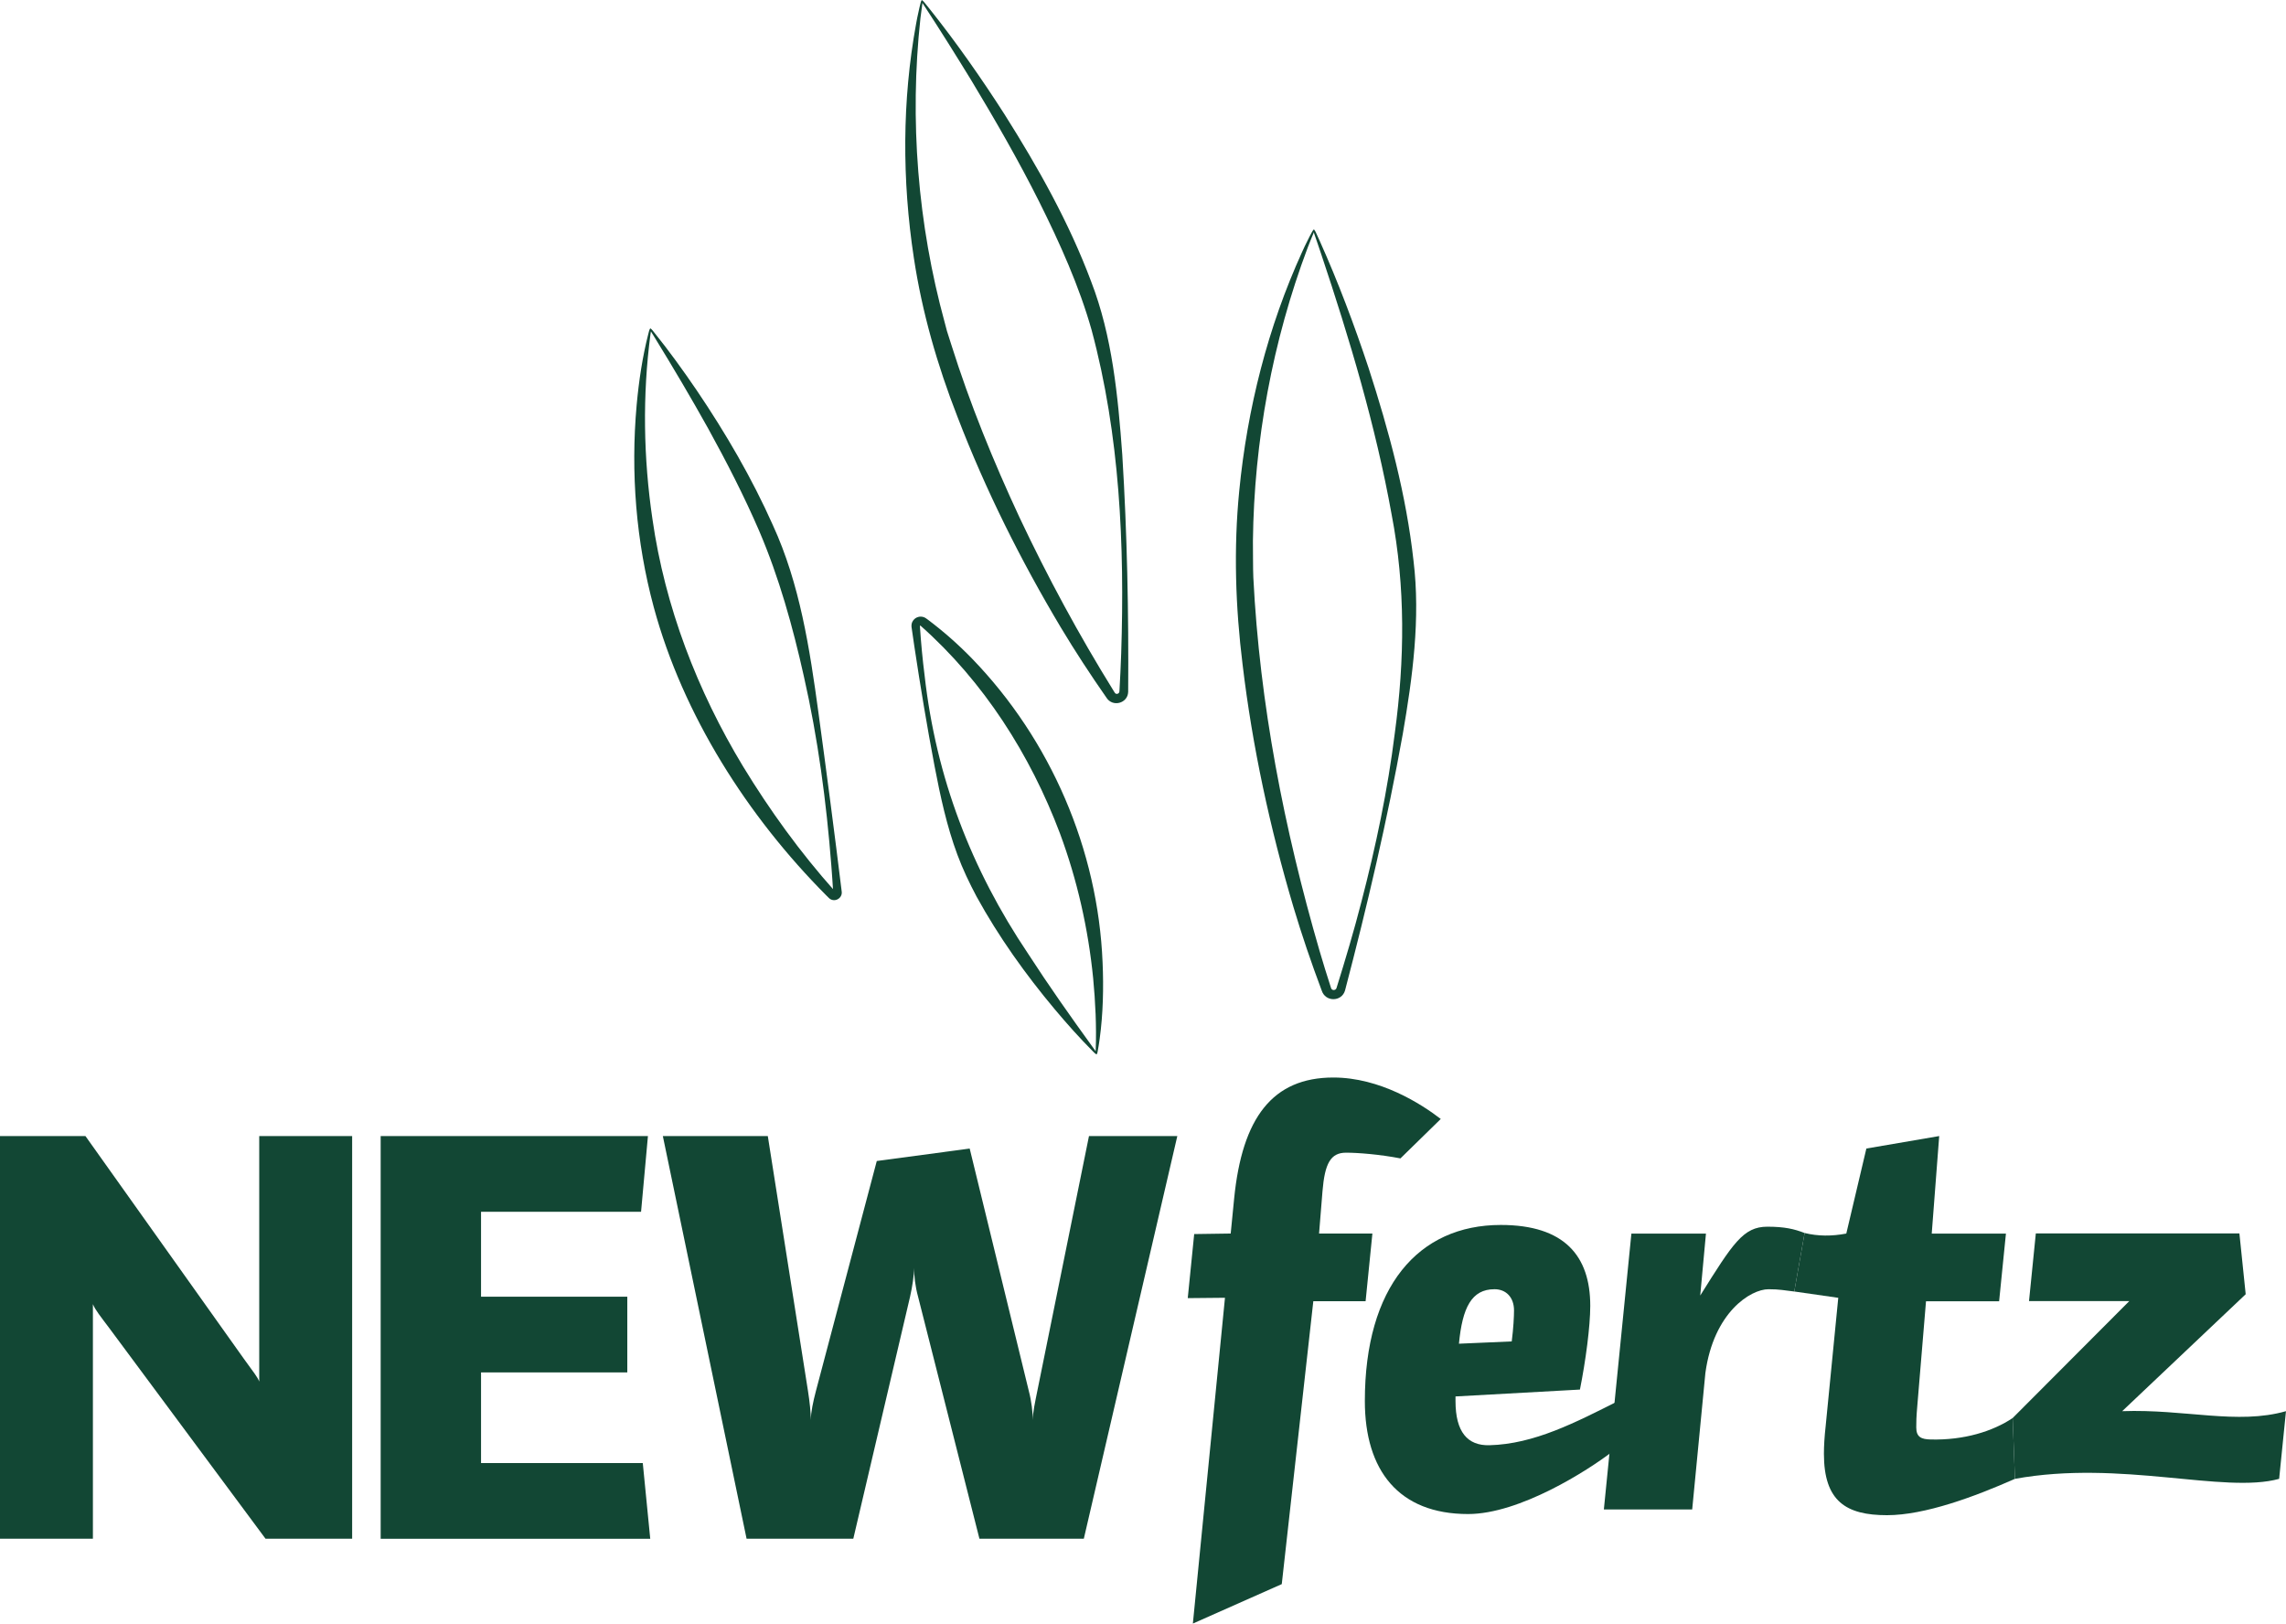
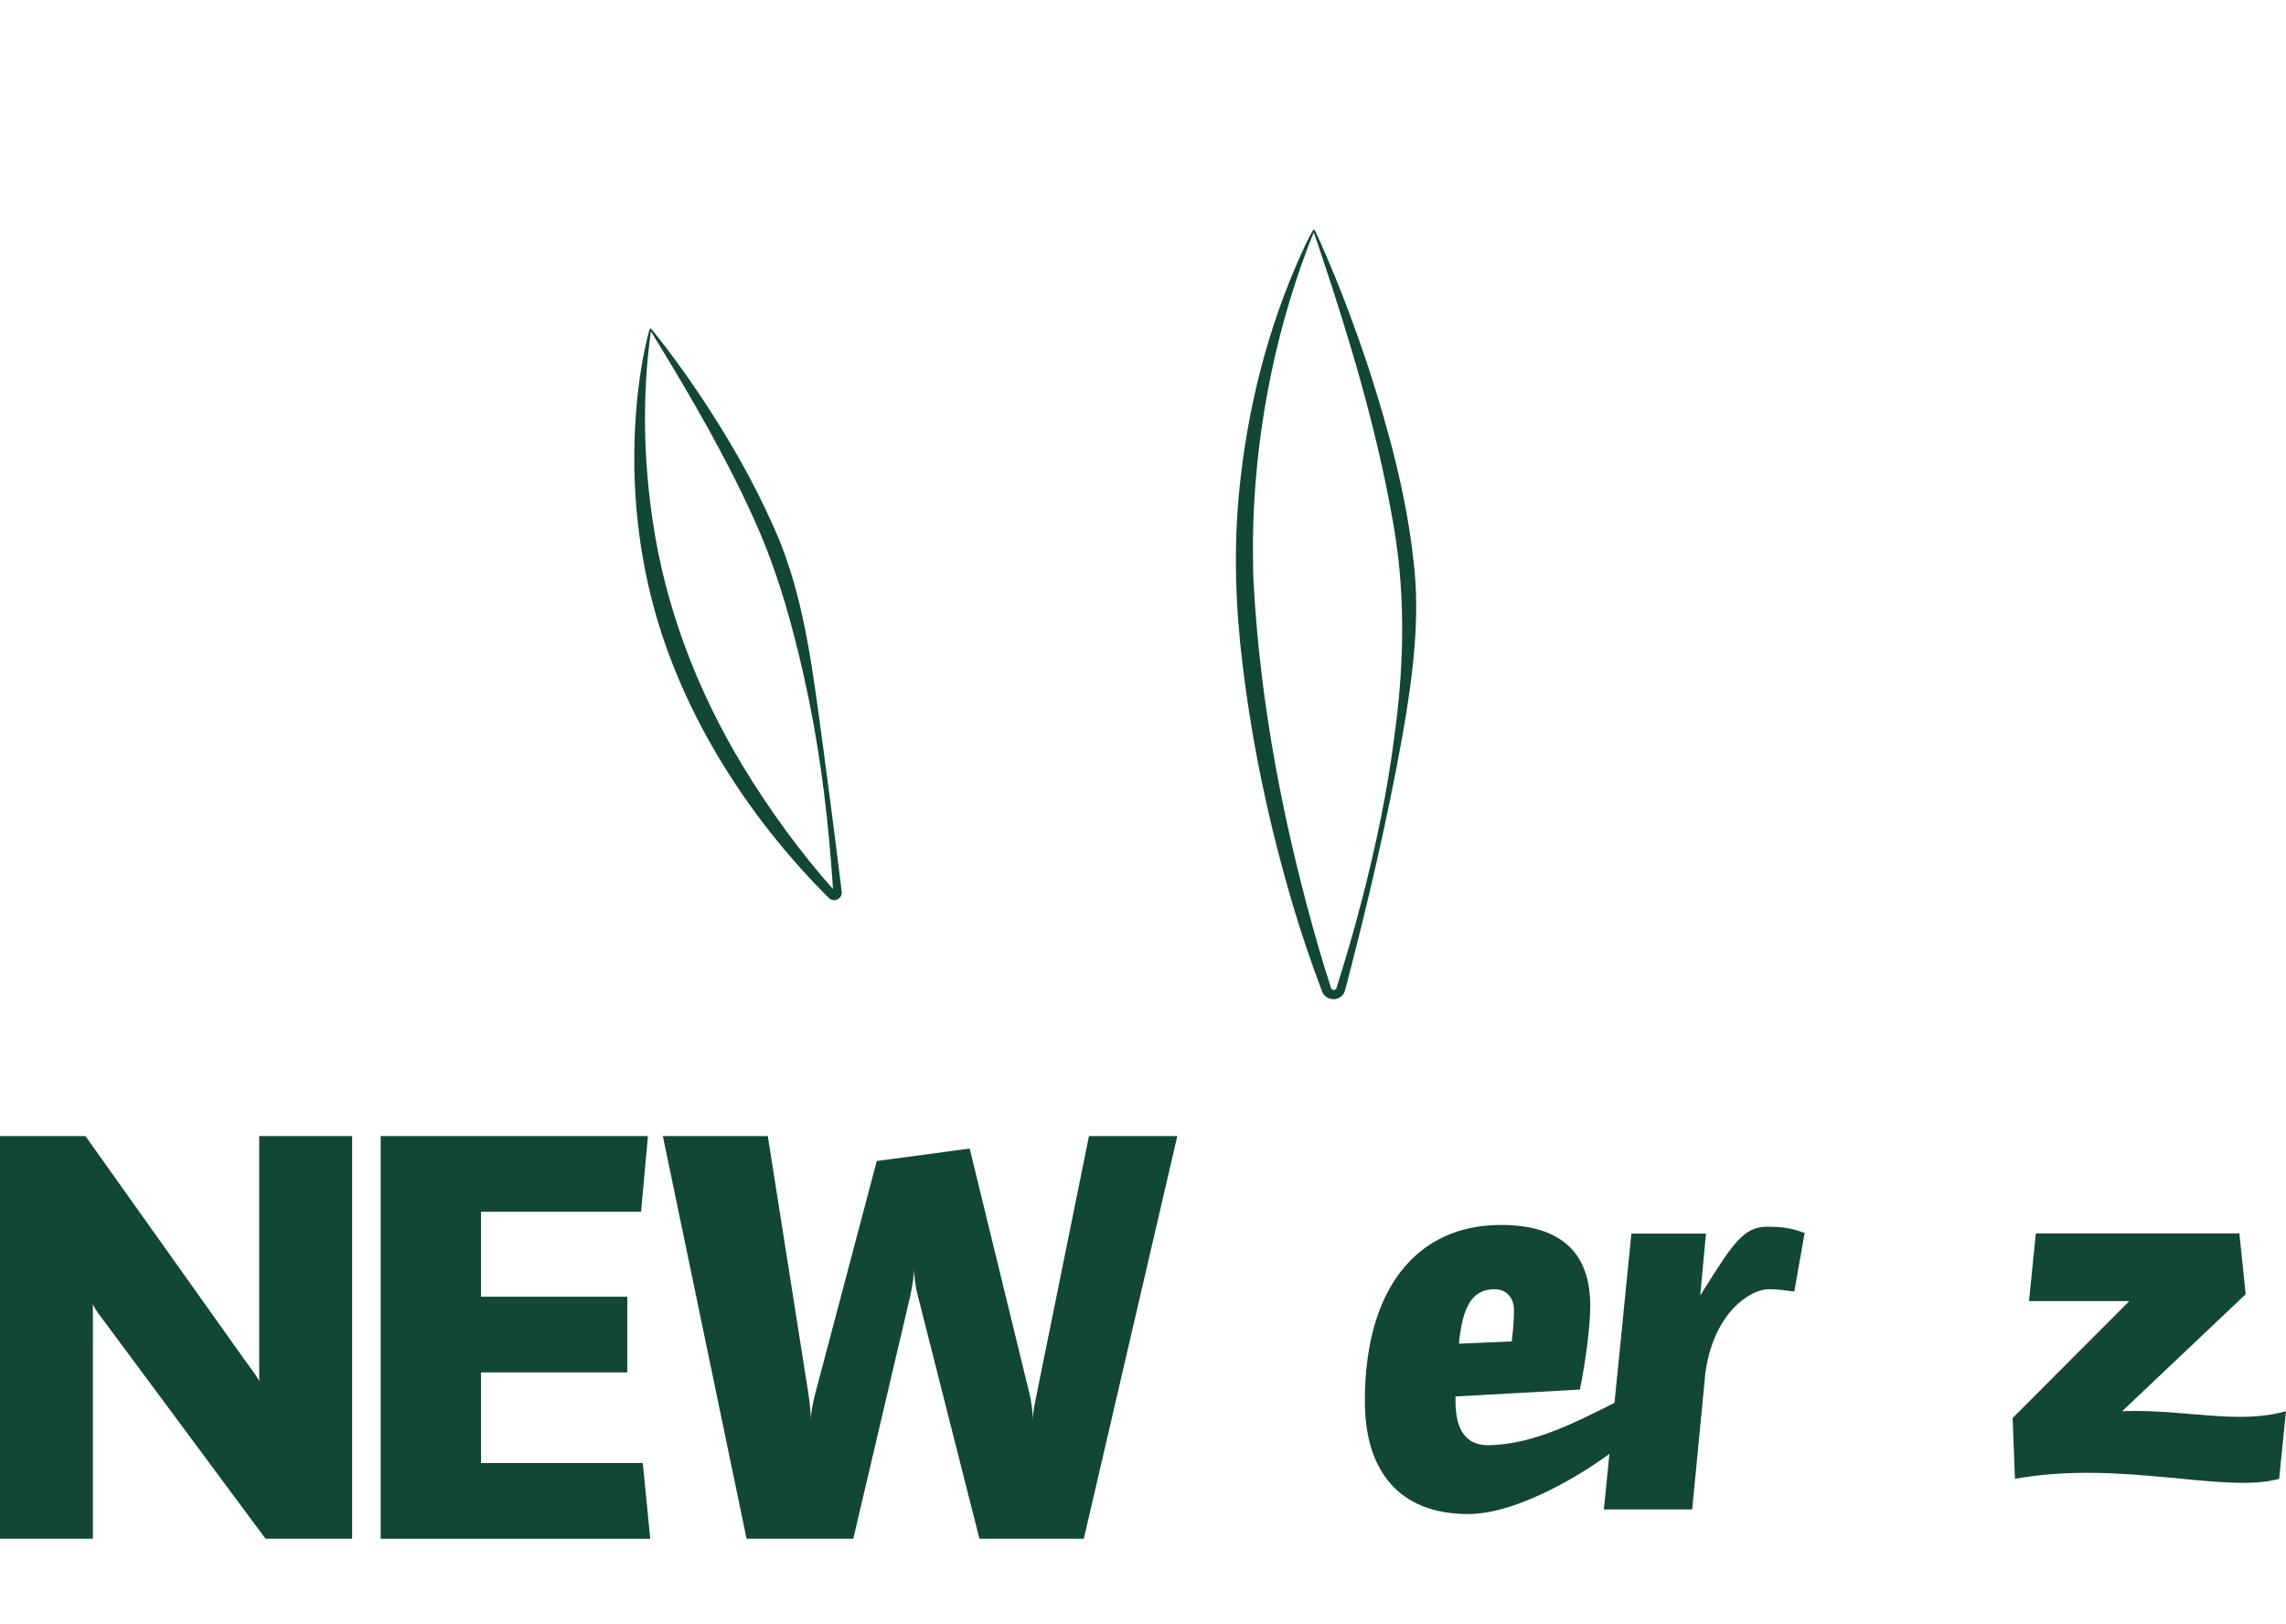
<svg xmlns="http://www.w3.org/2000/svg" id="Layer_2" data-name="Layer 2" viewBox="0 0 1090.02 774.14">
  <defs>
    <style>
      .cls-1 {
        fill: #124734;
      }
    </style>
  </defs>
  <g id="iso">
    <g>
-       <path class="cls-1" d="M667.79,552.35c-9.85-1.91-20.24-2.73-25.98-2.73-7.38,0-10.12,5.2-11.21,18.32l-1.64,20.24h25.43l-3.24,32.27h-24.93l-15.04,134.88-42.39,18.81,15.31-155.34-17.75.17,3.07-30.55,17.41-.25,1.64-16.68c3.83-38.56,18.32-57.71,47.31-57.71,22.24,0,41.84,12.54,51.21,19.76l-19.22,18.8Z" />
      <path class="cls-1" d="M694.02,665.86v2.19c0,14.77,5.75,21.31,16.13,21.06,21.37-.52,41.14-10.85,62.48-21.61l-3.79,24.63c-11.63,8.96-44.2,29.79-68.82,29.79-33.09,0-49.23-20.78-49.23-53.88,0-54.42,25.43-83.96,64.82-83.96,30.36,0,42.66,14.77,42.66,38.56,0,9.85-2.19,26.25-4.92,39.93l-59.35,3.28ZM720.83,639.61c.82-6.29,1.09-12.03,1.09-14.77,0-6.29-3.83-10.12-9.3-10.12-10.94,0-15.32,8.75-16.96,25.98l25.16-1.09Z" />
      <path class="cls-1" d="M806.88,719.74h-42.12l13.13-131.55h35.55l-2.73,29.54c15.59-24.89,20.51-32.82,32-32.82,8.2,0,12.85,1.09,17.78,3.01l-4.93,27.9c-4.92-.55-6.84-1.09-12.31-1.09-8.48,0-26.12,10.95-30.08,39.93l-6.29,65.09Z" />
-       <path class="cls-1" d="M921.1,588.19h35.38l-3.25,32.27h-34.86l-4.1,49.23c-.55,6.29-.55,8.21-.55,10.94,0,4.65,2.46,5.63,6.84,5.74,15.97.4,29.64-3.88,39.13-10.23l1.09,28.99c-19.14,8.48-42.96,17.34-61.01,17.34-19.42,0-30.08-6.56-30.08-29.26,0-3.83.27-8.2.82-13.13l6.02-61.26-20.98-3.01,4.93-27.9c6.34,1.57,12.98,1.59,19.88.27l9.57-40.54,34.73-5.95-3.56,46.49Z" />
      <path class="cls-1" d="M1015.29,620.39h-47.81l3.25-32.27h97.07l3,28.99-58.89,55.76c29.9-1.08,54.94,6.61,78.1,0l-3.26,32.27c-26.25,7.24-75.46-9.19-125.98,0l-1.09-28.99,55.61-55.76Z" />
      <path class="cls-1" d="M126.62,733.7l-74.66-100.64c-4.1-5.47-6.56-8.48-7.66-11.21v111.85H0v-191.99h40.75l75.48,106.11c4.92,6.84,6.56,8.75,7.38,10.94v-117.05h44.3v191.99h-41.3Z" />
      <path class="cls-1" d="M181.51,733.7v-191.99h127.44l-3.28,36.1h-76.3v40.48h69.74v36.1h-69.74v43.21h77.12l3.56,36.1h-128.54Z" />
      <path class="cls-1" d="M406.86,733.7h-50.87l-39.93-191.99h50.05l19.14,121.43c.82,5.2,1.37,10.39,1.37,13.95,0-3.56,1.09-8.75,2.46-13.95l28.99-109.55,44.3-5.94,28.17,115.49c1.37,5.2,1.91,10.39,1.91,13.95,0-3.56,1.09-8.48,2.19-13.95l24.61-121.43h42.12l-44.58,191.99h-49.77l-29.26-115.41c-1.37-4.92-1.91-10.12-1.91-13.67,0,3.55-.82,8.75-1.91,13.67l-27.07,115.41Z" />
      <g>
        <path class="cls-1" d="M310.06,156.54c.68.35,1.35,1.35,1.85,1.94,7.06,8.74,14.05,18.45,20.38,27.75,13.7,20.25,26.24,41.75,36.2,64.1,12.91,28.07,17.6,59.01,21.75,89.37,3.53,25.76,7.94,59.44,11.08,85.21.65,3.47-3.71,5.87-6.28,3.08,0,0-.2-.2-.2-.2l-.82-.81c-37.48-37.65-68.35-85.95-82.3-137.49-8.44-31.26-11.05-64.14-8.15-96.36,1.05-11.47,2.74-22.89,5.59-34.04,0,0,.29-1.11.29-1.11.07-.33.35-1.14.62-1.41h0ZM310.22,157.32c.04.19.15.3.17.37.03.04-.02.26-.05.45l-.17,1.13c-3.87,29.27-3.37,59.13.94,88.3,5.98,41.76,21.4,81.85,43.2,117.88,12.76,20.96,27.27,40.99,43.62,59.33,0,0,.29.32.29.32-.05-.03-.12-.07-.2-.1-.37-.08-.57.04-.7.33-.03.09-.04.17-.03.24,0,.01.01.04,0-.03l-.02-.28c-.27-4.18-.53-8.37-.87-12.54-2.36-30.37-6.38-60.66-13.13-90.38-5.3-23.67-11.74-46.91-21.28-69.2-7.18-16.64-15.56-32.93-24.3-48.79-7.9-14.2-16.93-29.48-25.45-43.31,0,0-1.2-1.95-1.2-1.95l-.61-.97-.15-.23c-.09-.19,0-.31-.06-.58h0Z" />
-         <path class="cls-1" d="M522.89,502.75c-.64-.22-1.24-.95-1.71-1.39-6.39-6.42-12.43-13.18-18.25-20.12-13.97-16.67-26.77-34.62-37.25-53.69-3.43-6.45-6.63-13.14-9.17-20-5.09-13.67-8.17-28.08-10.9-42.31-3.6-18.92-6.75-38-9.63-57.05,0,0-1.04-7.16-1.04-7.16l-.26-1.79c-.03-.2-.13-.83-.04-1.39.18-1.71,1.51-3.22,3.17-3.66,1.57-.46,3.16.05,4.39,1.1,7.56,5.66,14.71,11.96,21.28,18.73,37.5,38.74,60.06,91.07,62.26,144.93.53,11.93.24,24.5-1.38,36.32-.26,2.1-.63,4.19-1.01,6.28-.03.41-.24.93-.46,1.22h0ZM522.66,501.99c-.08-.22-.23-.18-.24-.34,0,0,.01-.22.01-.22l.04-.9c.42-11.13-.17-22.92-1.22-34.03-2.33-23.55-7.61-46.97-15.85-69.15-14.13-37.47-36.33-72.31-66.43-98.98-.03-.03-.01-.06-.08-.07-.1,0-.2.03-.24.12-.02.04-.03.01,0,.41.52,7.78,1.24,15.55,2.23,23.28,5.45,48.59,22.18,92.25,49.4,132.72,9.74,15.06,20.15,29.82,30.68,44.36,0,0,1.06,1.46,1.06,1.46l.53.73c.11.15.13.18.12.25-.01.08-.03.21,0,.36h0Z" />
-         <path class="cls-1" d="M439.53,0c.76.42,1.59,1.63,2.17,2.32,0,0,1.75,2.17,1.75,2.17,12.6,15.81,24.63,33.02,35.56,50.07,15.93,25.22,30.72,51.51,41.22,79.53,10.17,26.23,12.85,54.86,14.9,82.72,2.32,37.61,3.08,75.42,2.81,113.1-.17,5.47-7.47,7.46-10.41,2.67-7.6-10.9-14.88-22.02-21.72-33.42-19.13-32.03-35.89-65.58-49.27-100.44-9.55-24.44-16.89-49.85-20.8-75.81-5.62-36.92-5.63-74.94,1.1-111.68,0,0,.52-2.75.52-2.75l.59-2.73c.25-1.4.64-2.71.94-4.09.07-.41.36-1.3.65-1.66h0ZM439.7.78c.14.5.2.51.09,1.06-.3,2.09-.66,4.76-.91,6.88-5.27,48.47-1.3,98.13,11.6,145.14.22.92.83,3.11,1.05,3.99.27.79,1.78,5.64,2.09,6.55,8.82,28.03,20.06,55.6,32.46,82.23,13.39,28.4,28.36,56.1,44.92,82.79,0,0,.37.59.37.59l.18.28c.3.47.74.67,1.33.51.59-.17.88-.66.89-1.23.3-5.94.68-12.15.84-18.05,1.69-51.57-.66-104.16-14.11-154.15-5.87-20.86-15.21-41.58-24.93-61.06-9.83-19.65-21.12-39.24-32.48-58.08-7.11-11.61-14.81-23.92-22.26-35.29,0,0-.76-1.16-.76-1.16l-.18-.28c-.14-.24-.08-.41-.18-.73h0Z" />
        <path class="cls-1" d="M626.51,109.37c.65.63,1.18,2.08,1.59,2.92,0,0,1.22,2.68,1.22,2.68,8.73,19.46,16.53,40.19,23.25,60.47,9.7,29.93,17.98,60.65,21.44,92.03,3.34,27.45-.46,55.53-5.15,82.62-7.37,41.1-16.94,81.82-27.52,122.2-1.59,5.44-9.36,5.58-11.12,0-4.93-13.12-9.46-26.4-13.48-39.83-11.2-37.73-19.57-76.39-24.23-115.5-3.41-27.46-4.33-55.34-1.61-82.89,3.82-39.2,13.63-78.08,29.98-113.93,0,0,1.23-2.68,1.23-2.68l1.31-2.64c.61-1.37,1.35-2.61,2.02-3.94.18-.4.69-1.22,1.07-1.52h0ZM626.48,110.17c0,.54.04.6-.21,1.12-.89,1.99-1.9,4.74-2.74,6.8-16.76,44.56-25.55,92.27-26.11,139.85.07,4.09,0,13.49.2,17.43,3.03,60.28,14.71,120.01,31.55,177.92,1.72,5.85,3.51,11.68,5.4,17.48,0,0,.11.34.11.34.08.22.19.43.33.58.23.22.61.4,1.02.36.58-.02,1.03-.37,1.23-.88,4.25-13.6,8.33-27.32,11.88-41.12,6.89-26.48,12.57-53.36,15.94-80.52,4.72-34.79,5.13-69.71-1.53-104.27-7.58-42.12-20.04-83.68-33.61-124.22,0,0-1.89-5.56-1.89-5.56l-.96-2.78-.48-1.39-.11-.33c-.08-.28,0-.45-.02-.81h0Z" />
      </g>
    </g>
  </g>
</svg>